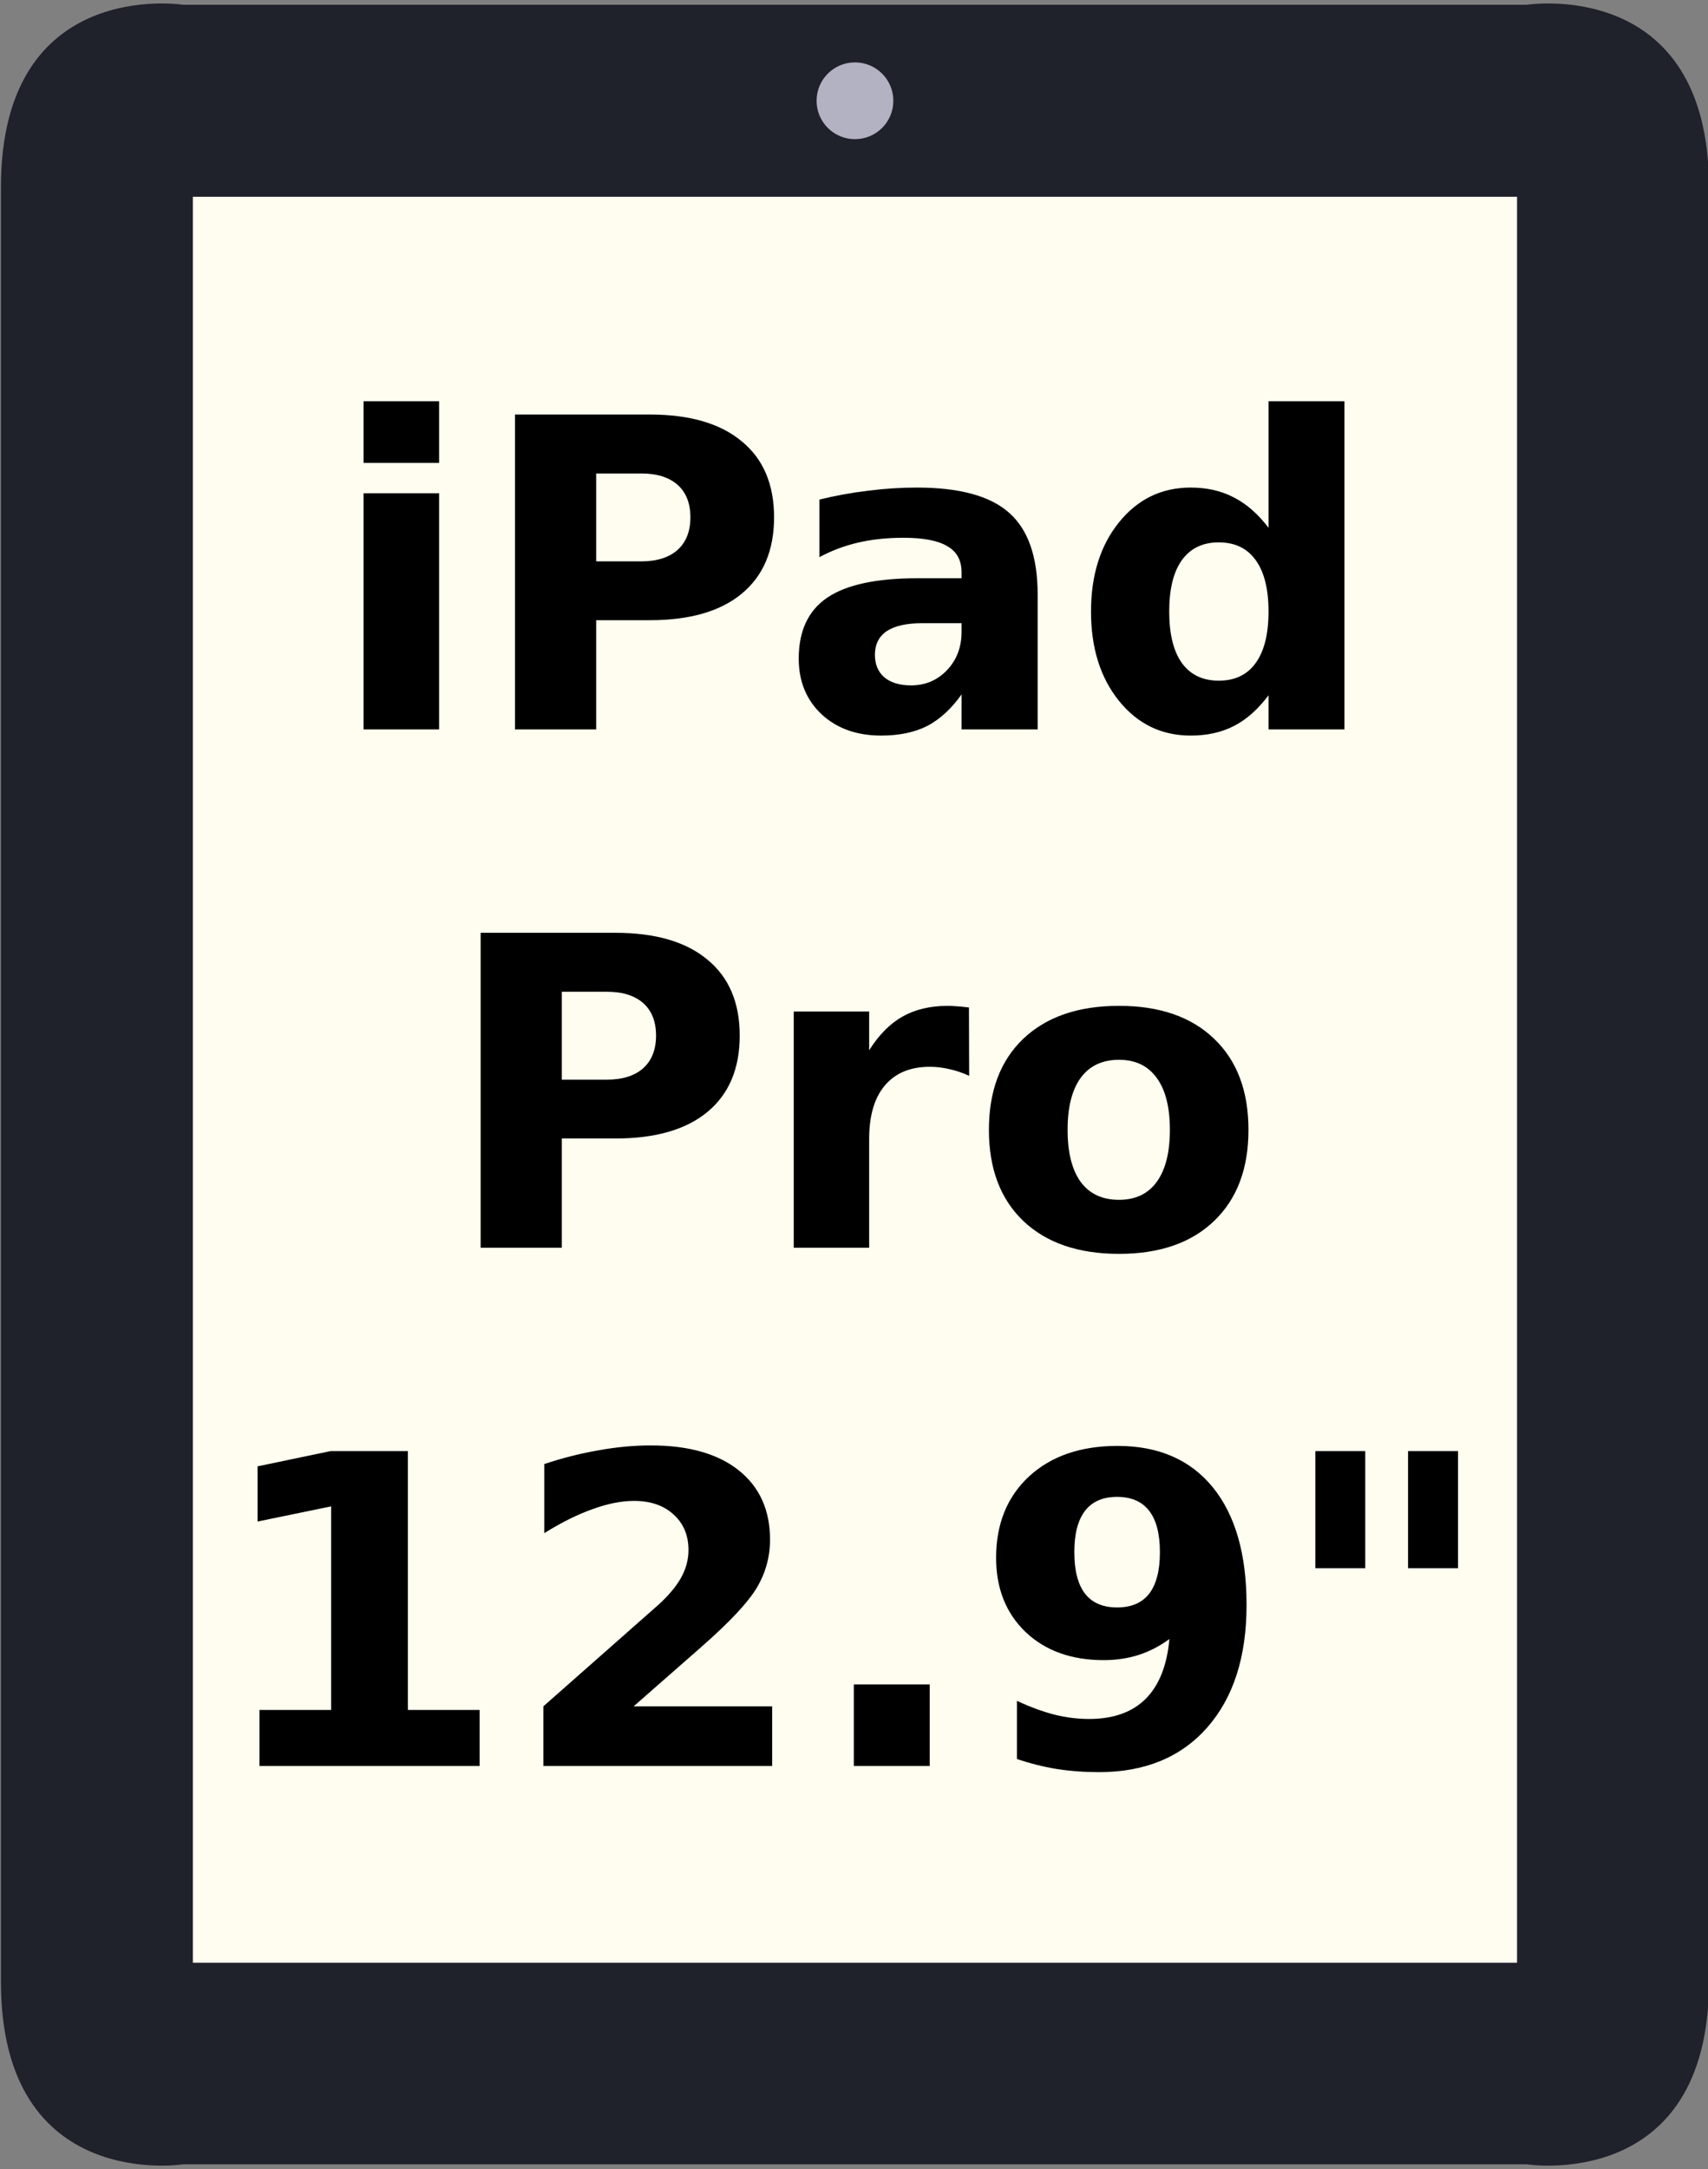
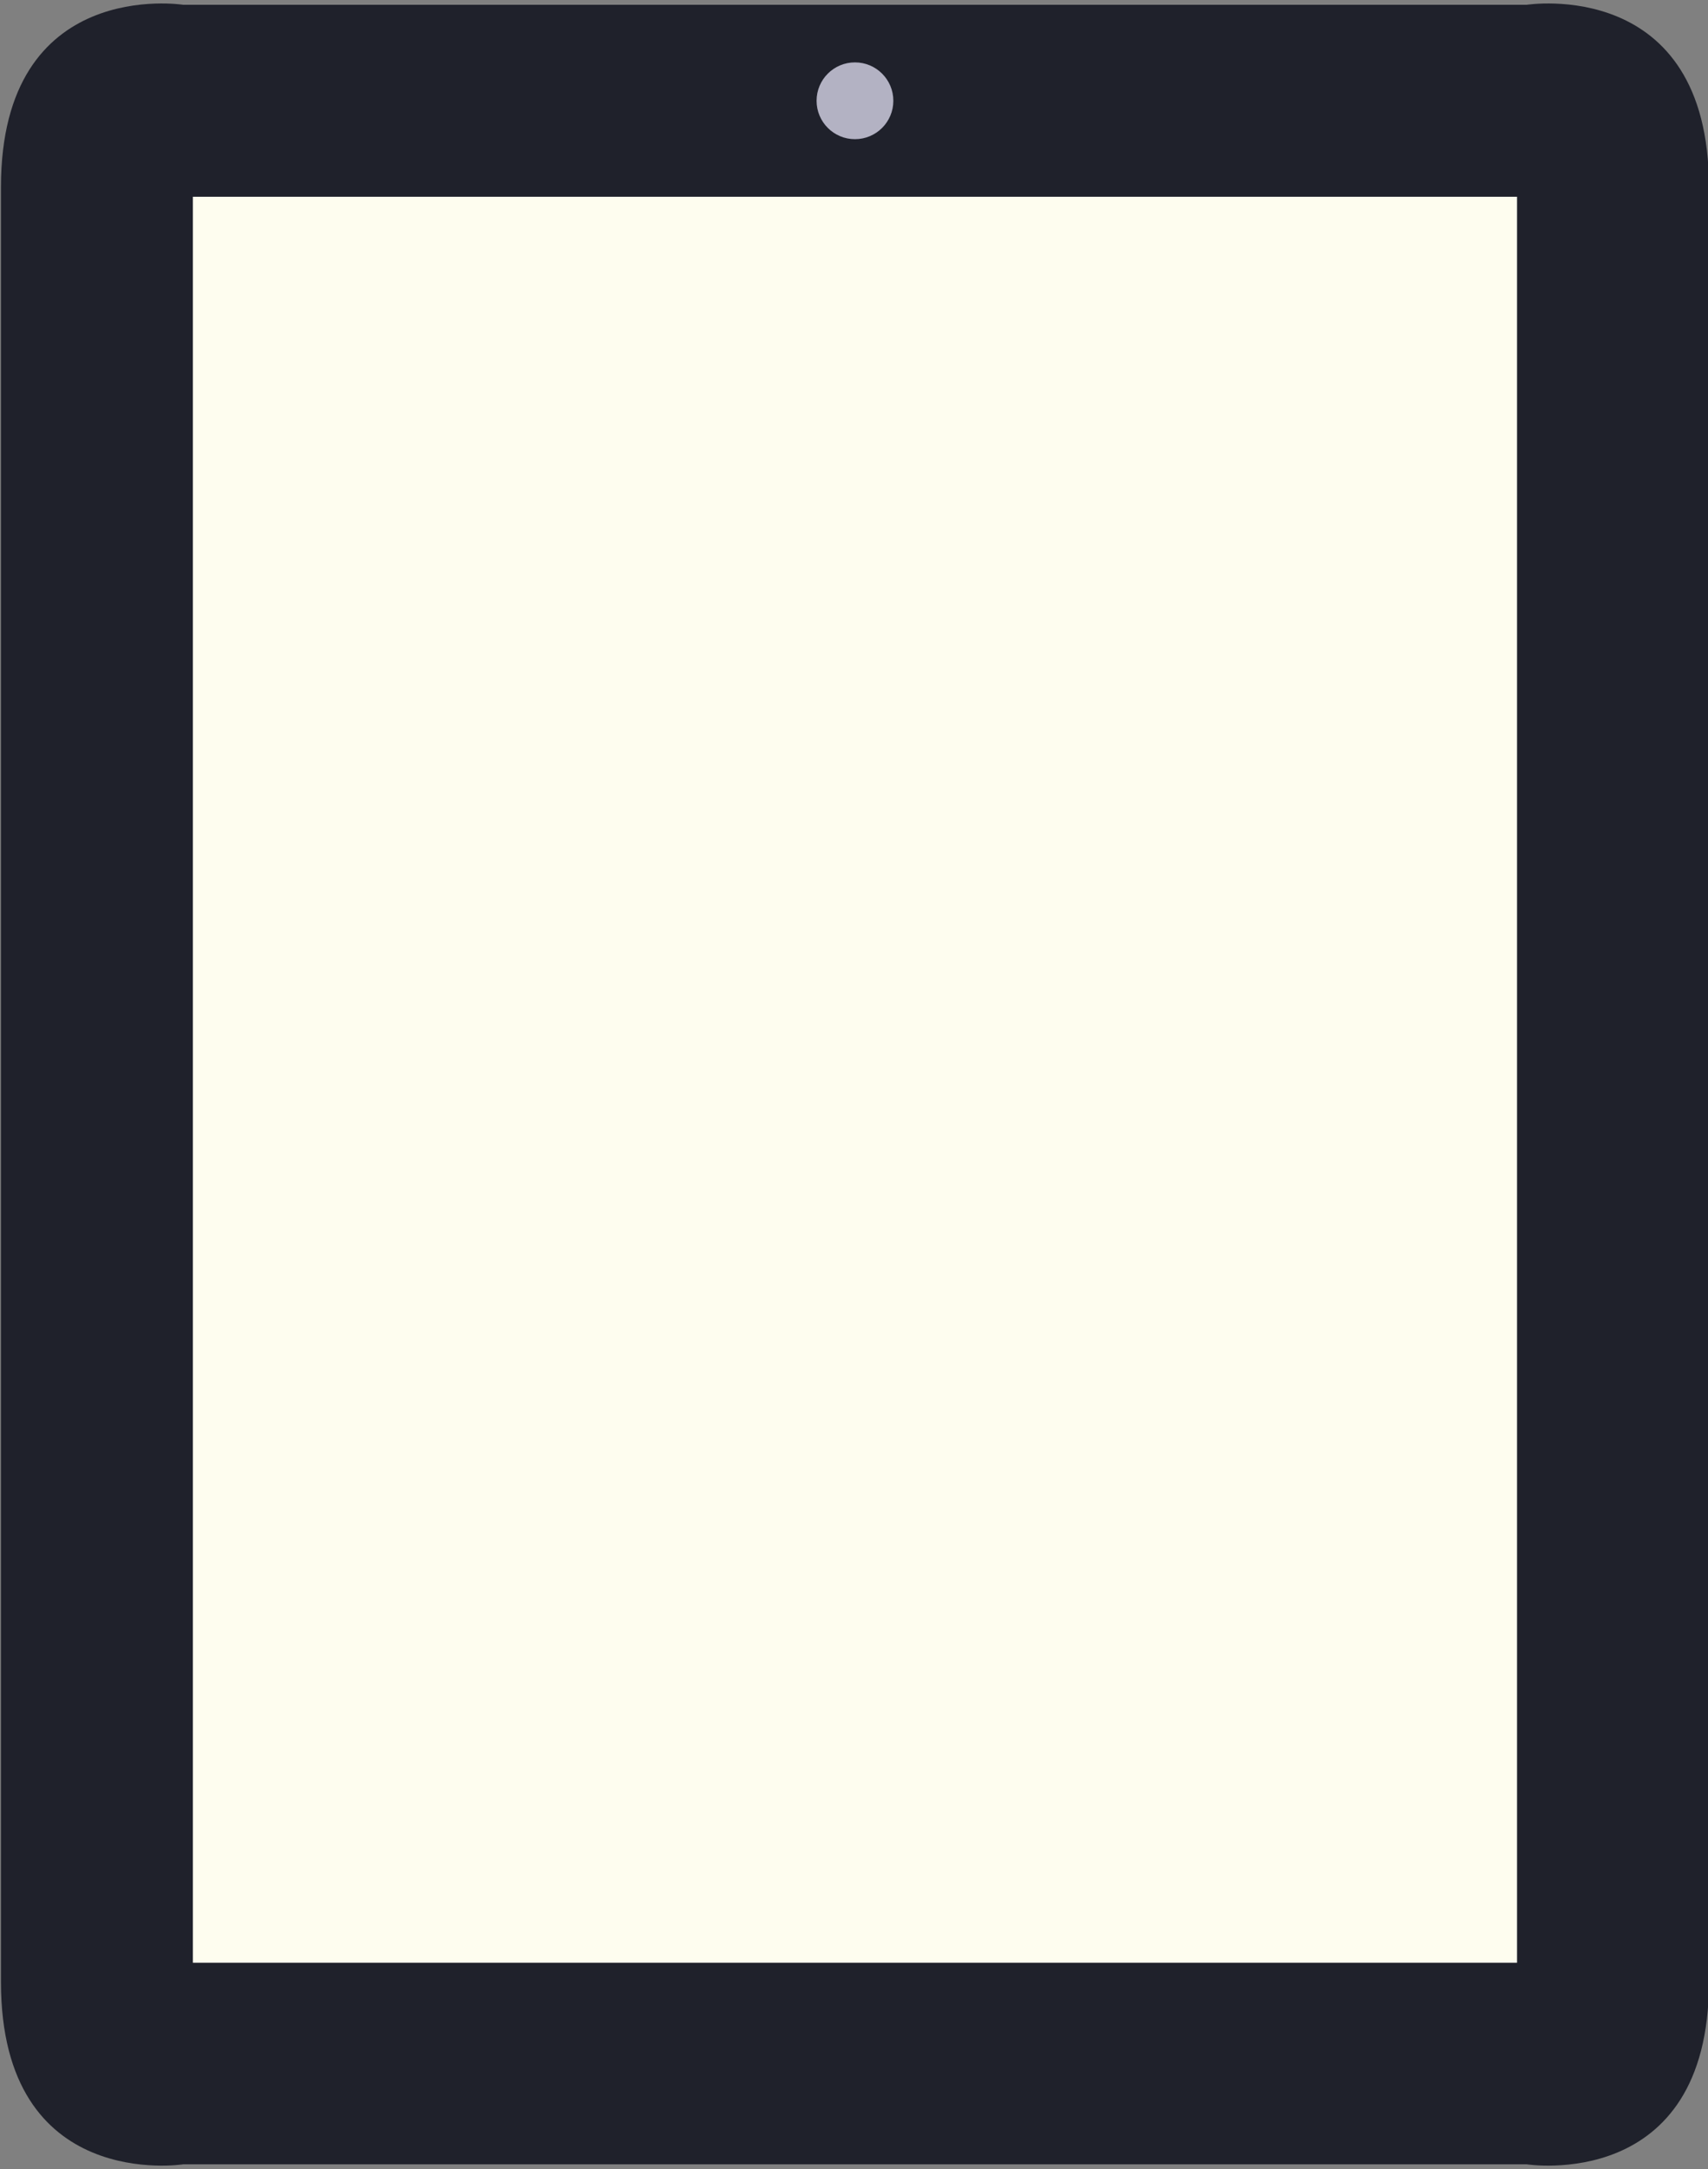
<svg xmlns="http://www.w3.org/2000/svg" version="1.2" baseProfile="tiny-ps" viewBox="0 0 178 226" width="178" height="226">
  <rect x="0" y="0" width="178" height="226" fill="#808080" stroke="none" />
  <title>ipad-mini-4-svg</title>
  <style>
		tspan { white-space:pre }
		.shp0 { fill: #fefdef } 
		.shp1 { fill: #1f212b } 
		.shp2 { fill: #b3b2c3 } 
	</style>
  <path class="shp0" d="M15.1 17.5L164.1 17.5L164.1 212.5L15.1 212.5L15.1 17.5Z" />
  <path fill-rule="evenodd" class="shp1" d="M178.1 19.5C178.1 41.5 178.1 184.5 178.1 184.5C178.1 184.5 178.1 184.5 178.1 206.5C178.1 228.5 159.1 225.5 159.1 225.5L19.1 225.5C19.1 225.5 0.1 228.5 0.1 206.5C0.1 184.5 0.1 41.5 0.1 41.5C0.1 41.5 0.1 41.5 0.1 19.5C0.1 -2.5 19.1 0.5 19.1 0.5L159.1 0.5C159.1 0.5 178.1 -2.5 178.1 19.5ZM158.1 20.5L20.1 20.5L20.1 204.5L158.1 204.5L158.1 20.5Z" />
  <path class="shp2" d="M89.1 14.5C86.89 14.5 85.1 12.71 85.1 10.5C85.1 8.29 86.89 6.5 89.1 6.5C91.31 6.5 93.1 8.29 93.1 10.5C93.1 12.71 91.31 14.5 89.1 14.5Z" />
  <g>
    <g>
-       <path fill="#000000" aria-label="iPad Pro 12.9&quot;" d="M37.89 76L37.89 51.39L45.76 51.39L45.76 76L37.89 76ZM37.89 48.23L37.89 41.81L45.76 41.81L45.76 48.23L37.89 48.23ZM53.67 76L53.67 43.19L67.71 43.19Q73.97 43.19 77.31 45.99Q80.67 48.75 80.67 53.9Q80.67 59.06 77.31 61.85Q73.97 64.62 67.71 64.62L62.13 64.62L62.13 76L53.67 76ZM66.81 49.33L62.13 49.33L62.13 58.49L66.81 58.49Q69.27 58.49 70.61 57.3Q71.95 56.09 71.95 53.9Q71.95 51.7 70.61 50.51Q69.27 49.33 66.81 49.33ZM100.21 64.93L96.12 64.93Q93.66 64.93 92.41 65.76Q91.18 66.6 91.18 68.22Q91.18 69.72 92.16 70.57Q93.17 71.41 94.95 71.41Q97.17 71.41 98.69 69.83Q100.21 68.22 100.21 65.83L100.21 64.93ZM108.14 61.96L108.14 76L100.21 76L100.21 72.35Q98.62 74.59 96.65 75.63Q94.67 76.64 91.83 76.64Q88.01 76.64 85.62 74.42Q83.24 72.18 83.24 68.62Q83.24 64.29 86.21 62.27Q89.2 60.25 95.57 60.25L100.21 60.25L100.21 59.63Q100.21 57.76 98.73 56.91Q97.26 56.03 94.14 56.03Q91.61 56.03 89.44 56.53Q87.26 57.04 85.4 58.05L85.4 52.05Q87.92 51.43 90.47 51.13Q93.02 50.8 95.57 50.8Q102.23 50.8 105.17 53.43Q108.14 56.05 108.14 61.96ZM132.2 54.99L132.2 41.81L140.11 41.81L140.11 76L132.2 76L132.2 72.44Q130.57 74.62 128.62 75.63Q126.66 76.64 124.09 76.64Q119.54 76.64 116.62 73.03Q113.7 69.41 113.7 63.72Q113.7 58.03 116.62 54.42Q119.54 50.8 124.09 50.8Q126.64 50.8 128.59 51.83Q130.57 52.84 132.2 54.99ZM127.01 70.92Q129.54 70.92 130.86 69.08Q132.2 67.23 132.2 63.72Q132.2 60.2 130.86 58.36Q129.54 56.51 127.01 56.51Q124.51 56.51 123.17 58.36Q121.85 60.2 121.85 63.72Q121.85 67.23 123.17 69.08Q124.51 70.92 127.01 70.92ZM50.09 130L50.09 97.19L64.13 97.19Q70.39 97.19 73.73 99.99Q77.09 102.75 77.09 107.9Q77.09 113.06 73.73 115.85Q70.39 118.62 64.13 118.62L58.55 118.62L58.55 130L50.09 130ZM63.23 103.33L58.55 103.33L58.55 112.49L63.23 112.49Q65.69 112.49 67.03 111.3Q68.37 110.09 68.37 107.9Q68.37 105.7 67.03 104.51Q65.69 103.33 63.23 103.33ZM100.98 104.97L101 112.09Q99.96 111.61 98.93 111.39Q97.92 111.15 96.89 111.15Q93.86 111.15 92.21 113.1Q90.58 115.04 90.58 118.66L90.58 130L82.72 130L82.72 105.39L90.58 105.39L90.58 109.43Q92.1 107.02 94.05 105.92Q96.03 104.8 98.78 104.8Q99.17 104.8 99.63 104.84Q100.1 104.86 100.98 104.97ZM116.62 110.42Q114 110.42 112.62 112.31Q111.26 114.18 111.26 117.72Q111.26 121.25 112.62 123.14Q114 125.01 116.62 125.01Q119.19 125.01 120.55 123.14Q121.92 121.25 121.92 117.72Q121.92 114.18 120.55 112.31Q119.19 110.42 116.62 110.42ZM116.62 104.8Q122.97 104.8 126.53 108.23Q130.11 111.65 130.11 117.72Q130.11 123.78 126.53 127.21Q122.97 130.64 116.62 130.64Q110.25 130.64 106.64 127.21Q103.06 123.78 103.06 117.72Q103.06 111.65 106.64 108.23Q110.25 104.8 116.62 104.8ZM27.04 184L27.04 178.16L34.51 178.16L34.51 156.95L26.84 158.53L26.84 152.78L34.46 151.19L42.51 151.19L42.51 178.16L49.98 178.16L49.98 184L27.04 184ZM73.05 171.63L66.04 177.78L80.47 177.78L80.47 184L56.63 184L56.63 177.78L68.61 167.21Q70.21 165.76 70.98 164.38Q71.75 162.99 71.75 161.5Q71.75 159.19 70.19 157.79Q68.65 156.38 66.08 156.38Q64.1 156.38 61.75 157.24Q59.4 158.07 56.72 159.74L56.72 152.54Q59.58 151.59 62.37 151.11Q65.16 150.6 67.84 150.6Q73.73 150.6 76.98 153.19Q80.25 155.79 80.25 160.42Q80.25 163.1 78.87 165.43Q77.49 167.74 73.05 171.63ZM88.98 184L88.98 175.5L96.89 175.5L96.89 184L88.98 184ZM105.98 183.27L105.98 177.21Q108.01 178.16 109.85 178.64Q111.7 179.1 113.5 179.1Q117.28 179.1 119.39 177.01Q121.5 174.9 121.87 170.77Q120.38 171.87 118.69 172.42Q116.99 172.97 115.02 172.97Q109.98 172.97 106.89 170.05Q103.81 167.1 103.81 162.31Q103.81 157.02 107.24 153.83Q110.69 150.65 116.47 150.65Q122.88 150.65 126.4 154.97Q129.91 159.3 129.91 167.21Q129.91 175.34 125.8 180Q121.7 184.64 114.53 184.64Q112.23 184.64 110.12 184.31Q108.01 183.96 105.98 183.27ZM116.42 167.48Q118.64 167.48 119.76 166.05Q120.88 164.6 120.88 161.72Q120.88 158.86 119.76 157.41Q118.64 155.96 116.42 155.96Q114.2 155.96 113.08 157.41Q111.96 158.86 111.96 161.72Q111.96 164.6 113.08 166.05Q114.2 167.48 116.42 167.48ZM146.74 151.19L151.95 151.19L151.95 163.39L146.74 163.39L146.74 151.19ZM137.08 151.19L142.28 151.19L142.28 163.39L137.08 163.39L137.08 151.19Z" />
-     </g>
+       </g>
  </g>
</svg>